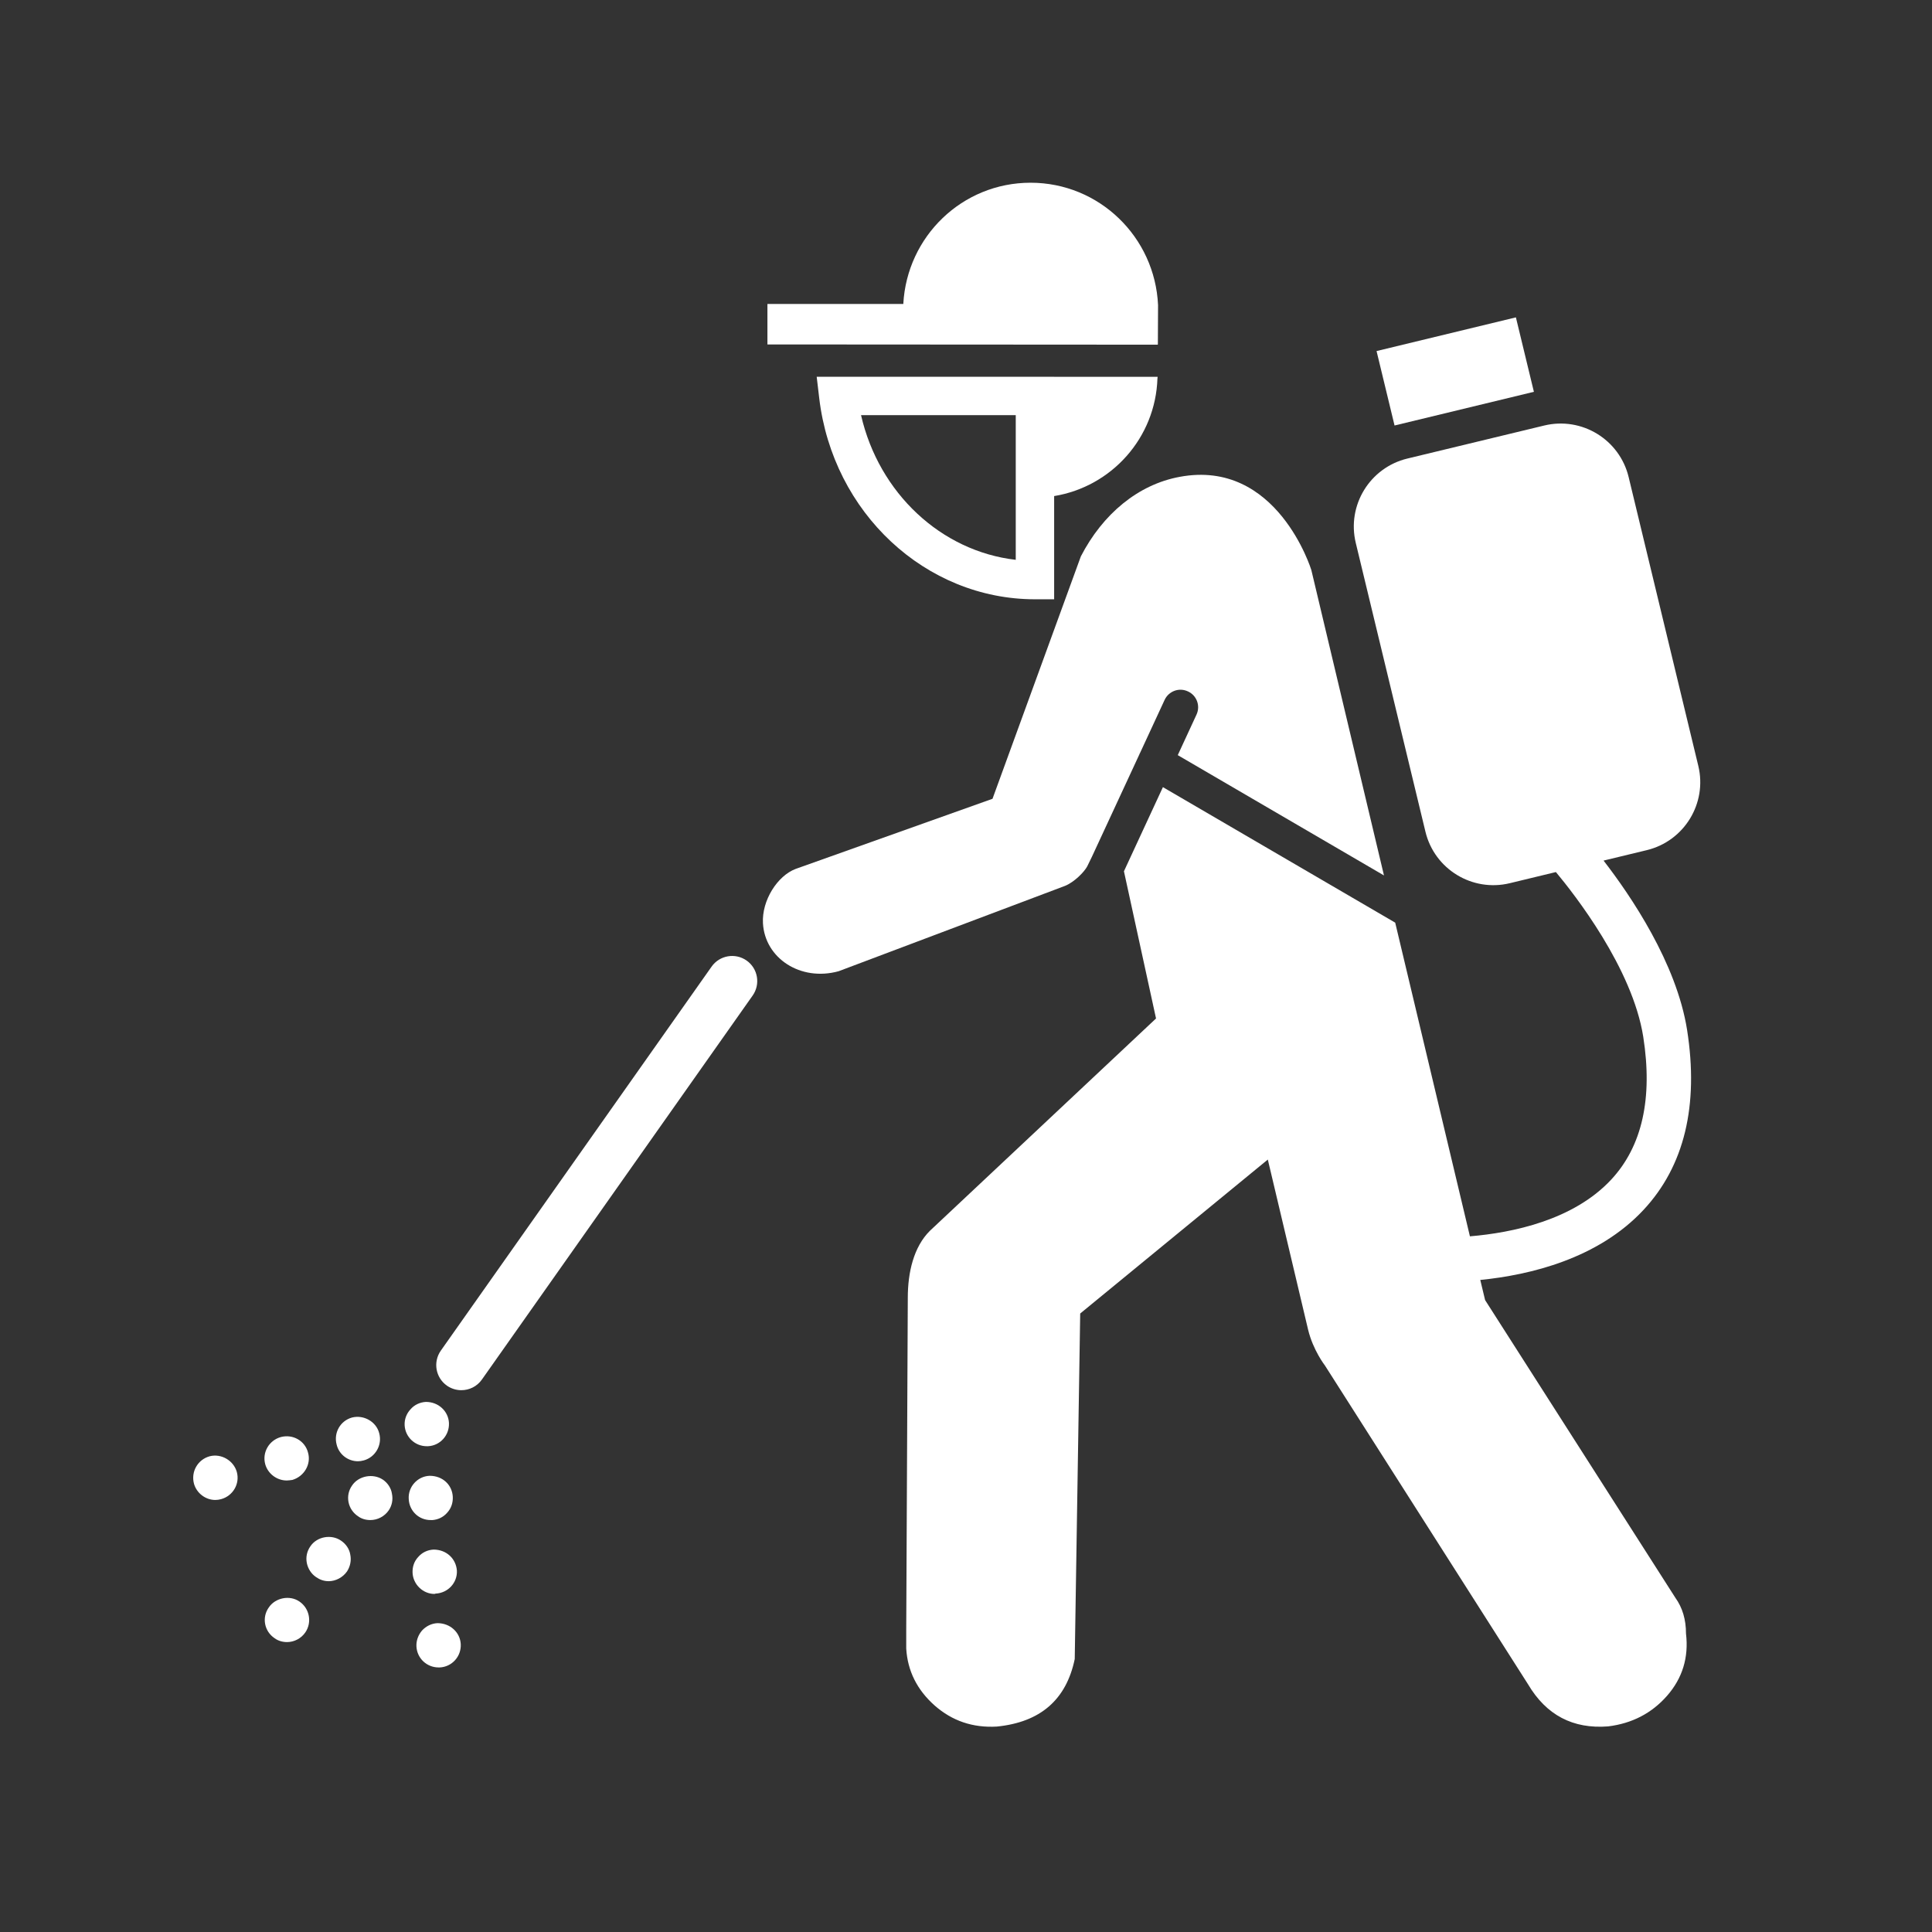
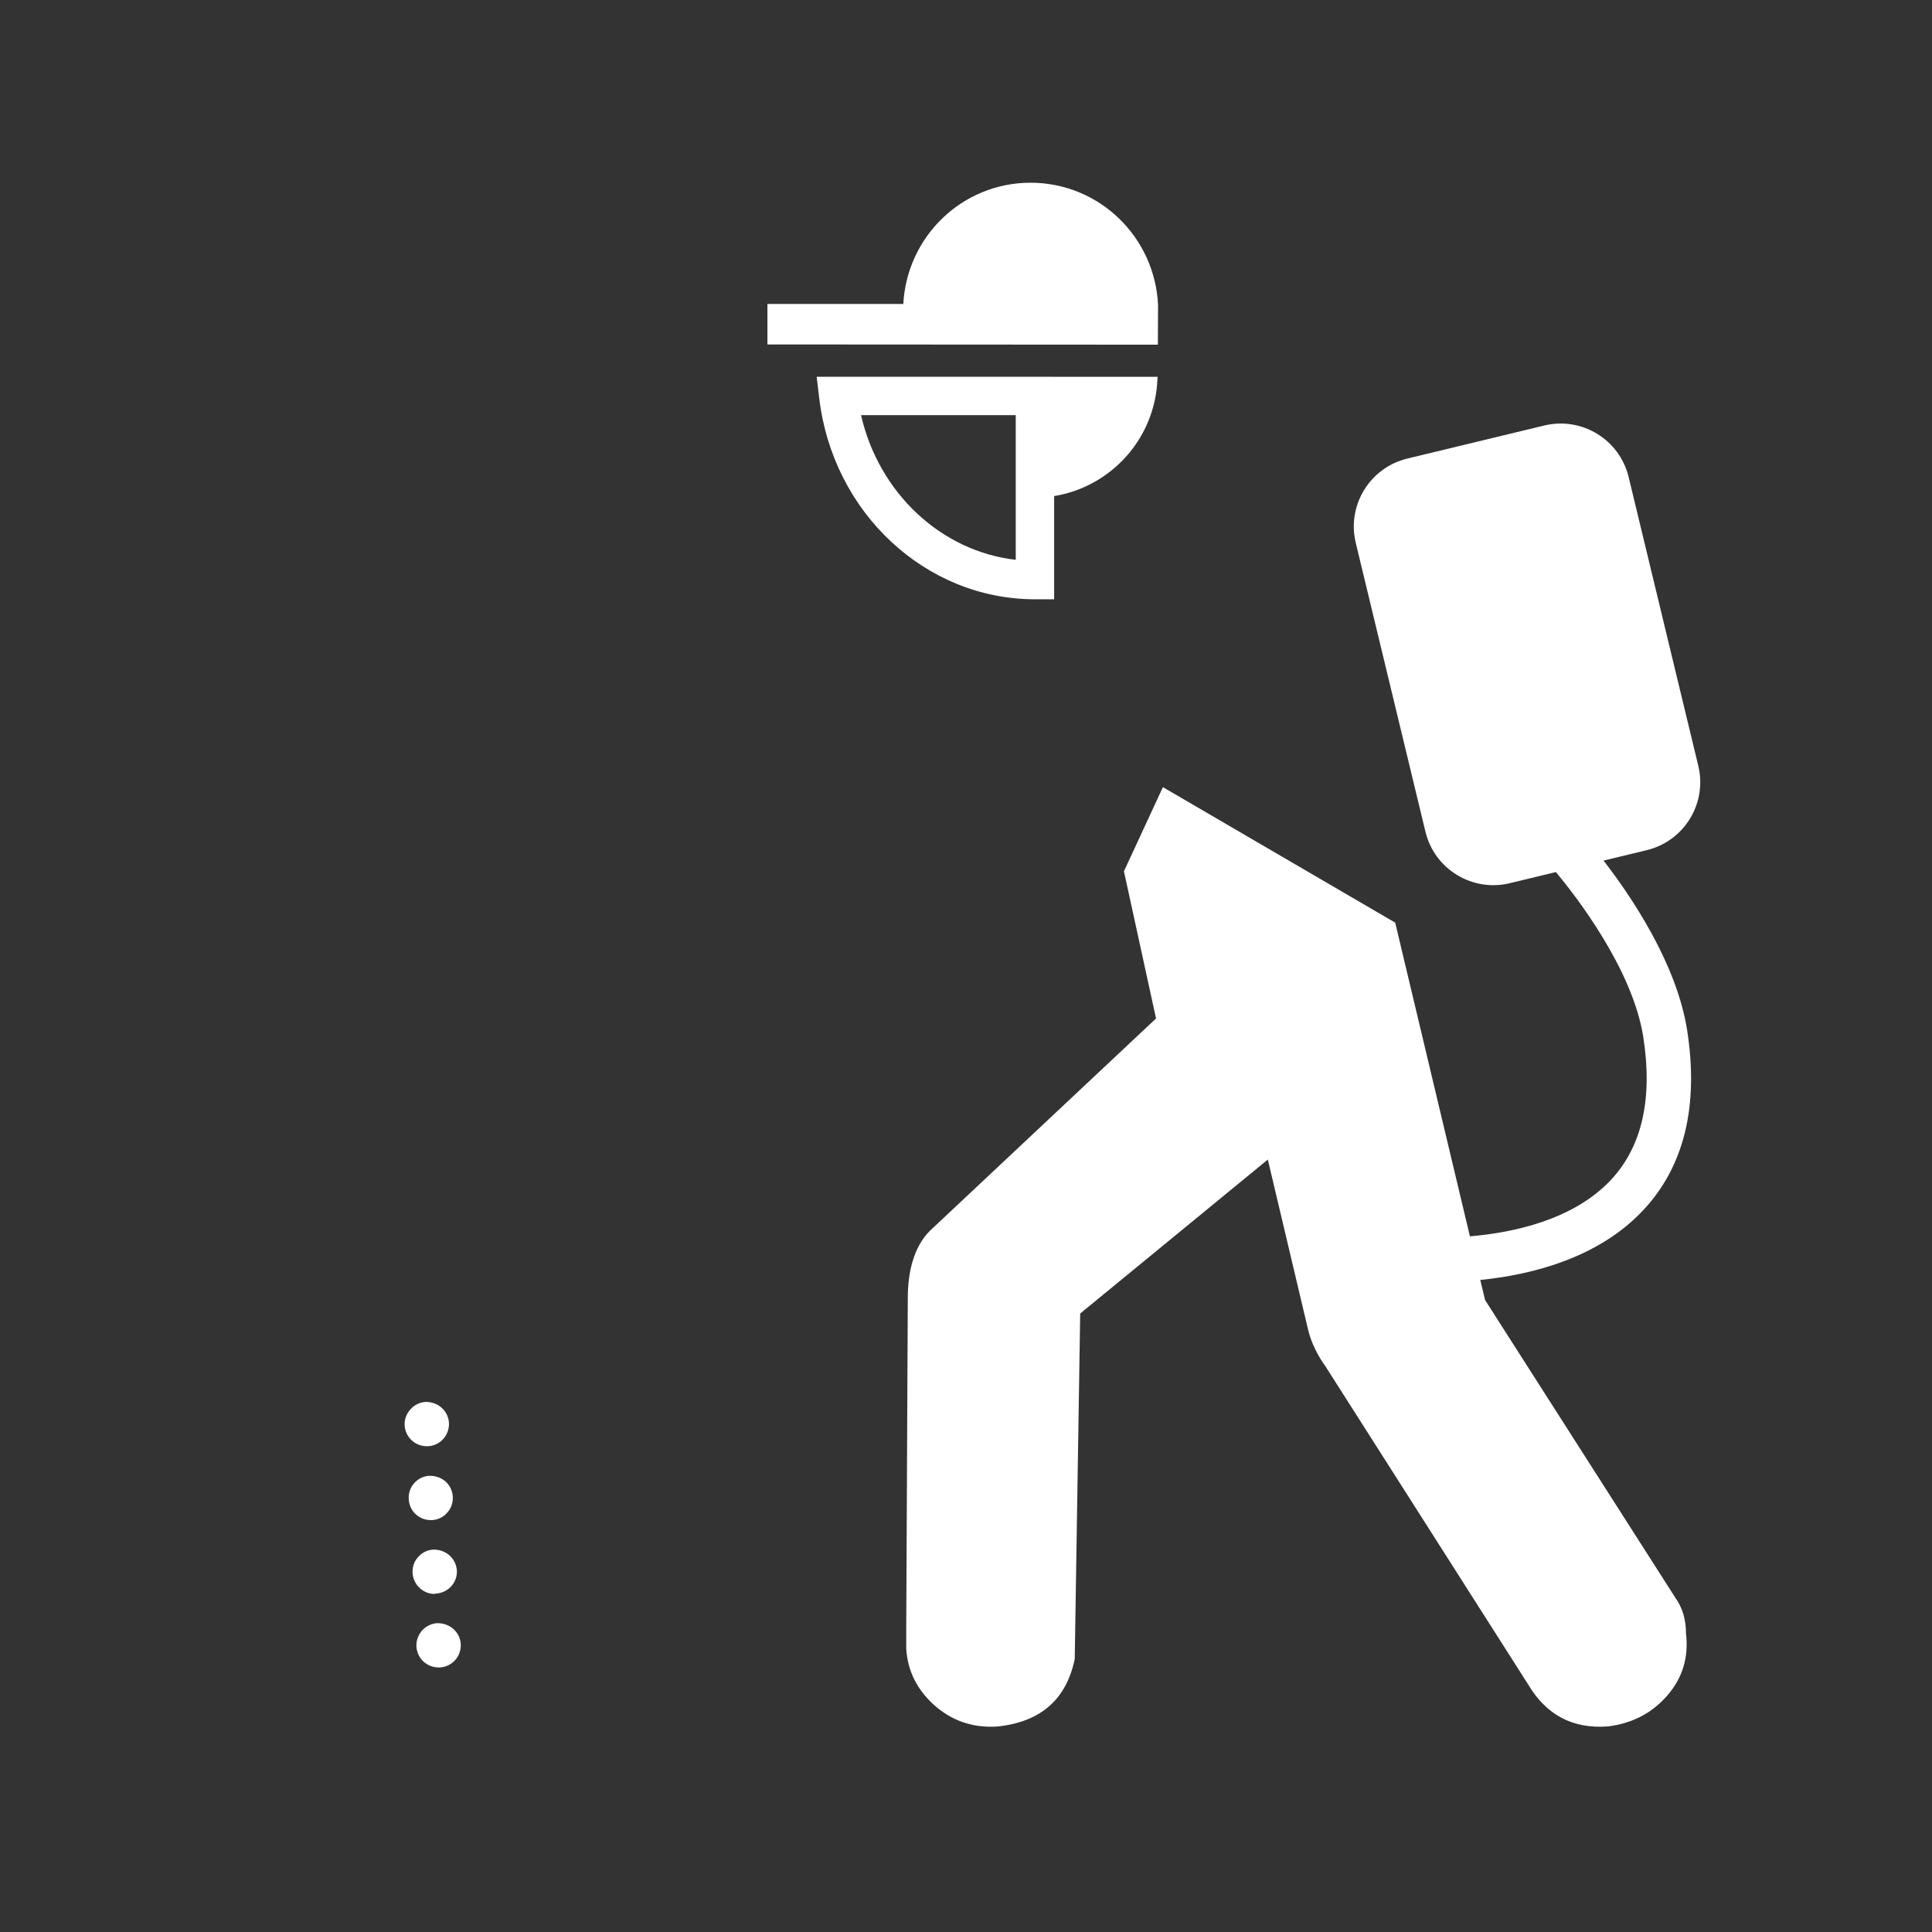
<svg xmlns="http://www.w3.org/2000/svg" version="1.1" id="Layer_1" x="0px" y="0px" width="64px" height="64px" viewBox="0 0 64 64" enable-background="new 0 0 64 64" xml:space="preserve">
  <rect x="0" y="0" width="64" height="64" fill="#333333" stroke="none" />
  <g>
-     <path fill="#FFFFFF" d="M35.28,29.346c0.312-0.127,0.642-0.466,0.736-0.647l0.157-0.322l1.574-3.395   c0.004-0.009,0.004-0.019,0.01-0.027c0.002-0.002,0.006-0.005,0.008-0.011l0.814-1.758c0.136-0.293,0.482-0.42,0.773-0.282   c0.291,0.132,0.42,0.477,0.283,0.77l-0.62,1.341l6.831,3.985l-2.406-10.116c0,0-1.129-3.692-4.361-3.088   c-1.378,0.254-2.549,1.23-3.274,2.634l-2.927,8.031l-6.521,2.323c-0.604,0.228-1.125,1.044-1.083,1.799   c0.063,1.159,1.244,1.938,2.507,1.59L35.28,29.346z" />
-     <rect x="45.833" y="11.017" transform="matrix(-0.972 0.235 -0.235 -0.972 97.951 12.917)" fill="#FFFFFF" width="4.749" height="2.537" />
-     <path fill="#FFFFFF" d="M15.283,46.052c-0.166,0-0.333-0.049-0.479-0.151c-0.376-0.266-0.465-0.783-0.201-1.16l8.97-12.721   c0.265-0.375,0.783-0.465,1.159-0.201s0.465,0.784,0.201,1.159L15.963,45.7C15.801,45.93,15.543,46.052,15.283,46.052   L15.283,46.052z" />
    <path fill="#FFFFFF" d="M14.529,55.236c-0.392,0-0.714-0.303-0.734-0.695c-0.01-0.193,0.059-0.381,0.186-0.529   c0.137-0.146,0.313-0.233,0.509-0.243l0,0c0.431,0,0.754,0.313,0.773,0.696c0.02,0.41-0.294,0.752-0.695,0.771   C14.559,55.236,14.529,55.236,14.529,55.236L14.529,55.236z M14.392,52.801c-0.381,0-0.705-0.314-0.725-0.695   c-0.009-0.196,0.049-0.383,0.187-0.529c0.127-0.147,0.303-0.234,0.508-0.245l0,0c0.431,0,0.744,0.304,0.773,0.696   c0.02,0.401-0.294,0.742-0.704,0.762C14.432,52.79,14.401,52.801,14.392,52.801L14.392,52.801z M14.294,50.354h-0.03   c-0.391,0-0.705-0.303-0.724-0.694c-0.029-0.401,0.285-0.754,0.686-0.772c0.009,0,0.009,0,0.009,0c0.431,0,0.744,0.303,0.764,0.695   c0.009,0.195-0.05,0.381-0.186,0.528c-0.127,0.147-0.304,0.233-0.509,0.245C14.305,50.354,14.305,50.354,14.294,50.354   L14.294,50.354z M14.138,47.908c-0.391,0-0.714-0.305-0.734-0.695c-0.009-0.195,0.059-0.383,0.196-0.529   c0.127-0.148,0.313-0.234,0.509-0.244l0,0c0.422,0,0.744,0.313,0.763,0.695c0.02,0.401-0.284,0.753-0.695,0.773   C14.177,47.908,14.147,47.908,14.138,47.908L14.138,47.908z" />
    <path fill="#FFFFFF" d="M55.887,34.117c-0.35-2.214-1.867-4.445-2.767-5.609l1.429-0.345c1.244-0.3,2.01-1.552,1.709-2.795   l-2.307-9.564c-0.3-1.244-1.551-2.009-2.797-1.708l-4.533,1.094c-1.244,0.3-2.01,1.551-1.709,2.796l2.307,9.563   c0.299,1.244,1.551,2.009,2.795,1.708l1.527-0.369c0.607,0.728,2.533,3.177,2.894,5.458c0.319,2.037-0.036,3.628-1.062,4.73   c-1.252,1.344-3.266,1.76-4.68,1.879l-2.475-10.391l-7.695-4.489l-1.291,2.787l1.063,4.876l-7.492,7.035   c-0.536,0.533-0.731,1.374-0.731,2.218L30.02,53.982c0,0.281,0,0.486,0,0.629c0.045,0.742,0.36,1.369,0.94,1.885   c0.582,0.513,1.269,0.744,2.058,0.699c1.443-0.143,2.303-0.887,2.584-2.237l0.181-11.446l6.215-5.1l1.334,5.633   c0.165,0.686,0.56,1.192,0.56,1.192l6.725,10.555c0.604,1.022,1.488,1.488,2.652,1.397c0.789-0.096,1.443-0.432,1.953-1.012   c0.512-0.585,0.723-1.271,0.629-2.061c0-0.467-0.117-0.859-0.351-1.186l-6.304-9.863L49.036,42.4   c1.646-0.164,3.897-0.701,5.407-2.32C55.795,38.631,56.28,36.625,55.887,34.117z" />
    <path fill="#FFFFFF" d="M38.352,11.418v-0.008h0.004l0.006-1.302c-0.102-2.252-1.944-4.055-4.223-4.055   c-2.265,0-4.096,1.781-4.216,4.017h-4.501v1.34L38.352,11.418z" />
-     <path fill="#FFFFFF" d="M9.509,54.396c-0.146,0-0.294-0.04-0.411-0.127c-0.342-0.227-0.431-0.686-0.195-1.018   c0.214-0.324,0.695-0.422,1.018-0.197c0.333,0.227,0.421,0.687,0.195,1.019C9.978,54.277,9.744,54.396,9.509,54.396L9.509,54.396z    M10.888,52.379c-0.157,0-0.293-0.049-0.42-0.137c-0.157-0.107-0.264-0.275-0.303-0.46c-0.04-0.194,0-0.392,0.117-0.559   c0.215-0.322,0.695-0.411,1.018-0.185c0.156,0.105,0.274,0.273,0.303,0.459c0.04,0.195,0,0.391-0.107,0.558   C11.358,52.252,11.124,52.379,10.888,52.379L10.888,52.379z M12.269,50.354c-0.146,0-0.293-0.039-0.41-0.127   c-0.342-0.227-0.431-0.686-0.196-1.018c0.215-0.322,0.695-0.41,1.018-0.195c0.156,0.105,0.274,0.275,0.303,0.469   c0.04,0.196,0,0.393-0.107,0.549C12.738,50.236,12.503,50.354,12.269,50.354L12.269,50.354z" />
-     <path fill="#FFFFFF" d="M7.131,49.688c-0.323,0-0.617-0.225-0.705-0.537c-0.107-0.401,0.127-0.802,0.519-0.91   c0.381-0.099,0.792,0.137,0.9,0.52c0.107,0.391-0.127,0.792-0.519,0.9C7.258,49.679,7.2,49.688,7.131,49.688L7.131,49.688z    M9.5,49.043c-0.333,0-0.627-0.227-0.714-0.539c-0.107-0.391,0.127-0.792,0.518-0.9c0.401-0.105,0.803,0.127,0.901,0.52   c0.107,0.381-0.127,0.783-0.519,0.9C9.626,49.032,9.557,49.043,9.5,49.043L9.5,49.043z M11.858,48.406   c-0.333,0-0.627-0.227-0.705-0.547c-0.108-0.393,0.118-0.794,0.509-0.902c0.391-0.098,0.803,0.139,0.9,0.52   c0.107,0.392-0.127,0.793-0.509,0.9C11.985,48.396,11.916,48.406,11.858,48.406L11.858,48.406z" />
    <path fill="#FFFFFF" d="M34.92,12.483V12.48h-7.866l0.084,0.711c0.451,3.797,3.523,6.661,7.147,6.661h0.635v-3.419   c1.901-0.312,3.359-1.925,3.422-3.901h0.002v-0.01c0-0.013,0.002-0.025,0.004-0.039H34.92z M33.648,18.545   c-2.476-0.285-4.533-2.212-5.125-4.792h5.125V18.545z" />
  </g>
</svg>